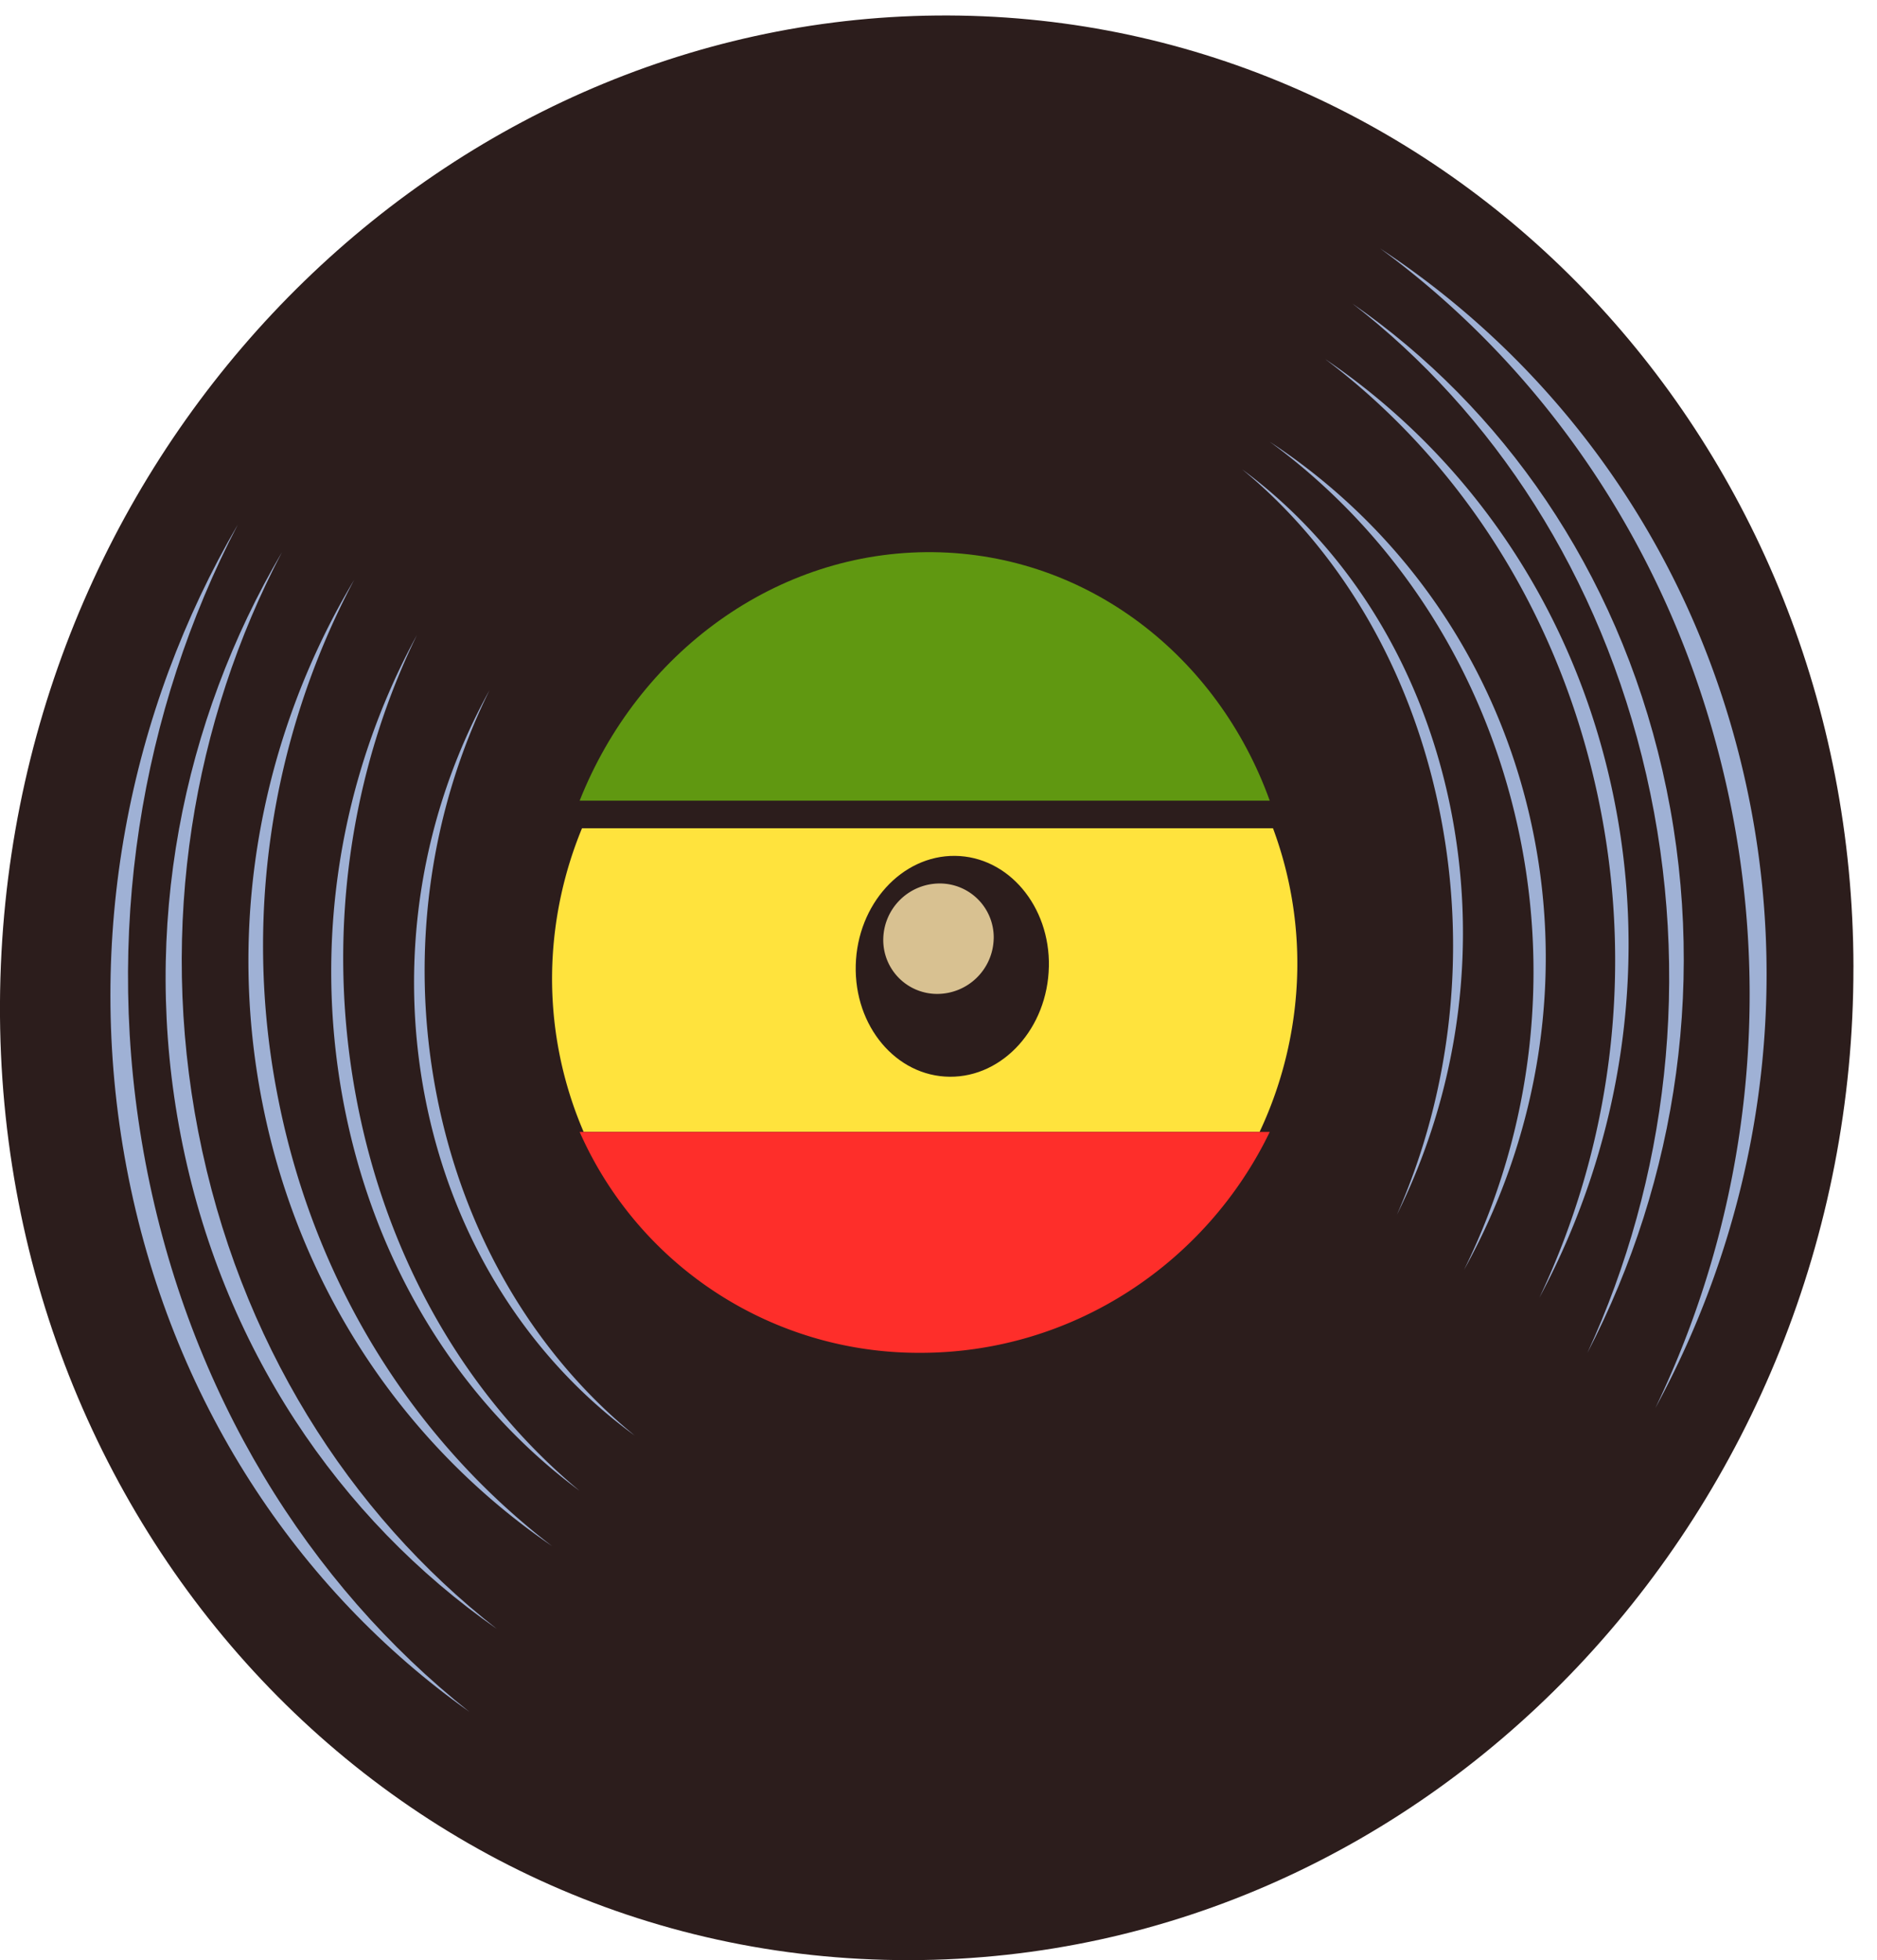
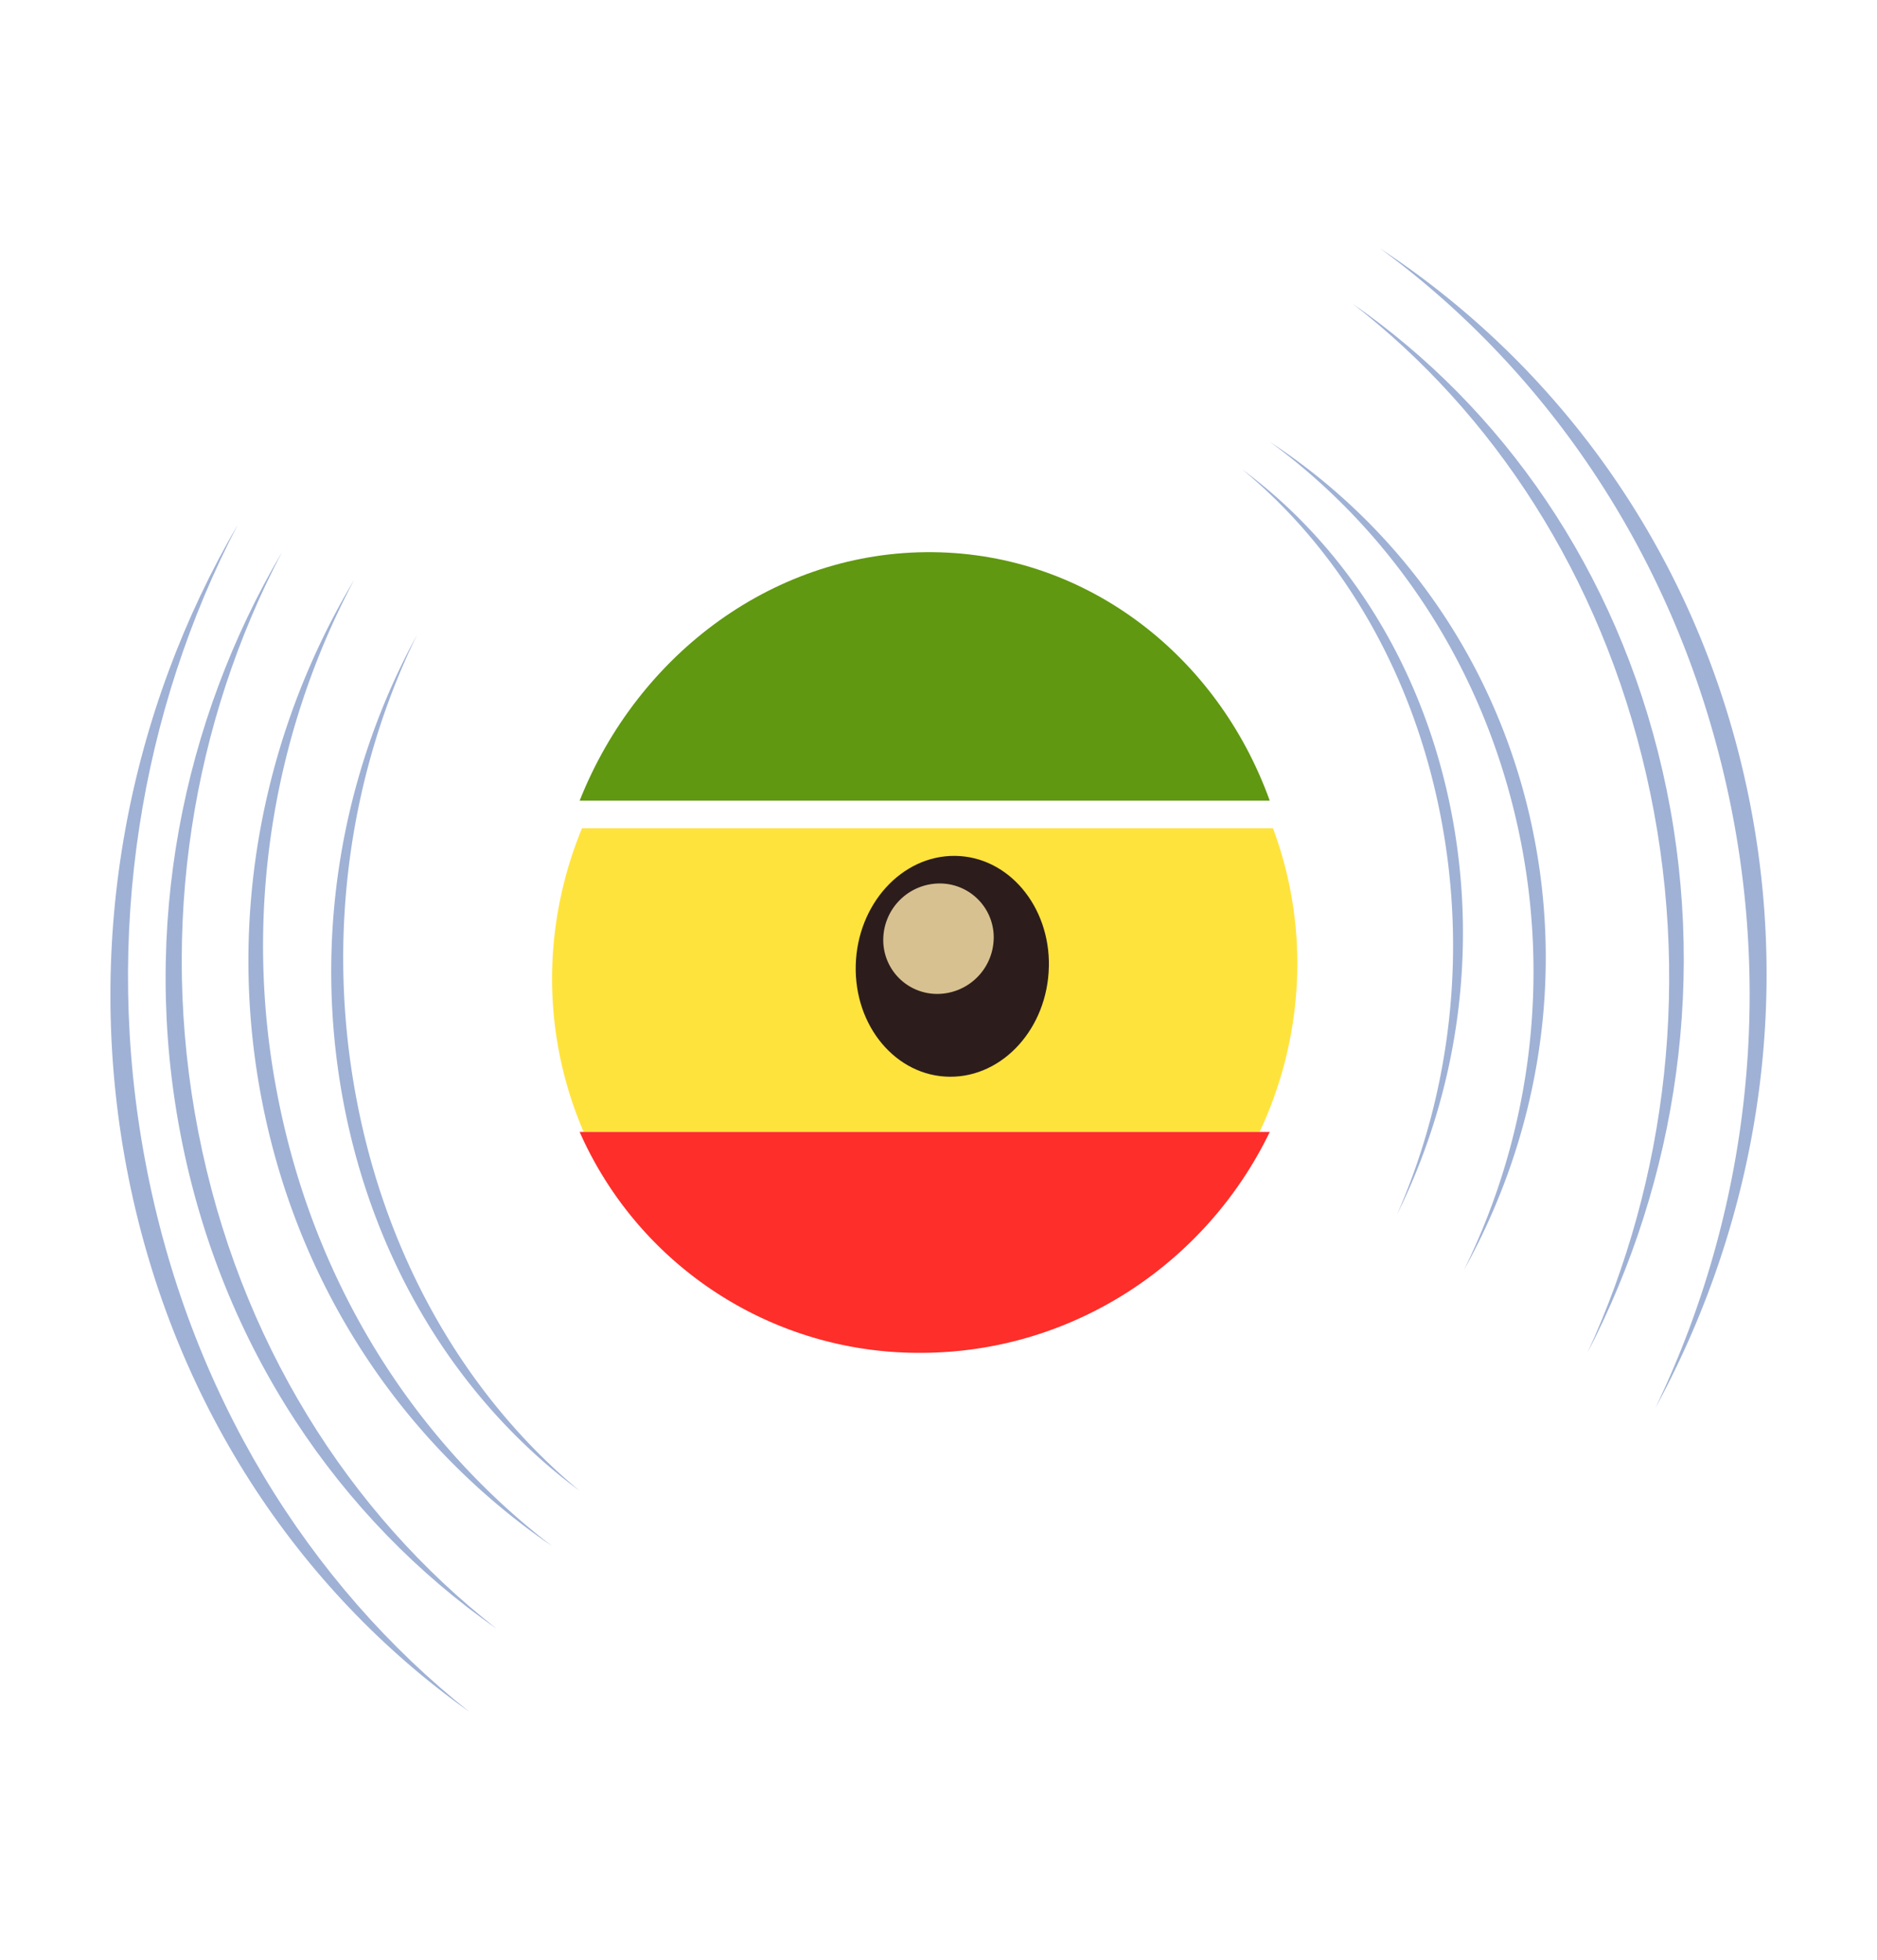
<svg xmlns="http://www.w3.org/2000/svg" width="68" height="71" viewBox="0 0 68 71">
  <defs>
    <clipPath id="a7q6a">
      <path d="M0 .56h67.147v70.437H0z" />
    </clipPath>
  </defs>
  <g>
    <g>
      <g>
        <g />
        <g clip-path="url(#a7q6a)">
-           <path fill="#2c1d1c" d="M67.147 35.025C67.121 16.057 52.7.868 34.787.565 16.702.259 1.096 15.199.054 34.487c-1.075 19.923 13.716 36.54 32.896 36.51 18.99-.026 34.224-16.391 34.196-35.972" />
-         </g>
+           </g>
      </g>
      <g>
        <path fill="#9fb1d5" d="M5.271 42.107C3.707 33.844 5.118 25.71 8.616 19c-3.922 6.724-5.602 14.961-4.032 23.283C6.175 50.705 10.786 57.589 17 62 11.184 57.383 6.854 50.465 5.271 42.107" />
      </g>
      <g>
        <path fill="#9fb1d5" d="M62.4 27.824A34.548 34.548 0 0 1 59.97 51c3.774-6.937 5.097-15.203 3.112-23.344C61.122 19.606 56.283 13.135 50 9c5.895 4.321 10.458 10.83 12.4 18.824" />
      </g>
      <g>
        <path fill="#9fb1d5" d="M7.181 40.986C5.725 33.495 7.007 26.106 10.215 20c-3.6 6.118-5.128 13.6-3.663 21.147C8.032 48.777 12.282 55.01 18 59c-5.352-4.178-9.346-10.44-10.819-18.014" />
      </g>
      <g>
        <path fill="#9fb1d5" d="M59.641 28.06c1.674 7.316.744 14.695-2.132 20.94 3.253-6.258 4.406-13.727 2.718-21.092C58.557 20.618 54.403 14.75 49 11c5.069 3.92 8.985 9.82 10.641 17.06" />
      </g>
      <g>
        <path fill="#9fb1d5" d="M10.09 39.856A28.263 28.263 0 0 1 12.832 21c-3.287 5.501-4.67 12.224-3.317 18.998C10.88 46.842 14.773 52.425 20 56c-4.893-3.742-8.551-9.354-9.91-16.144" />
      </g>
      <g>
-         <path fill="#9fb1d5" d="M57.762 28.283A28.533 28.533 0 0 1 55.77 47c2.998-5.589 4.07-12.263 2.531-18.853C56.778 21.617 52.964 16.36 48 13c4.658 3.511 8.251 8.798 9.762 15.283" />
-       </g>
+         </g>
      <g>
        <path fill="#9fb1d5" d="M12.898 39.72c-1.11-5.956-.174-11.845 2.207-16.72a25.482 25.482 0 0 0-2.676 16.85C13.556 45.904 16.734 50.839 21 54c-3.992-3.308-6.983-8.268-8.102-14.28" />
      </g>
      <g>
        <path fill="#9fb1d5" d="M54.884 29.506A24.422 24.422 0 0 1 53.036 46c2.739-4.92 3.728-10.8 2.339-16.617C53.996 23.618 50.529 18.972 46 16c4.247 3.107 7.515 7.778 8.884 13.506" />
      </g>
      <g>
-         <path fill="#9fb1d5" d="M15.804 39.581c-.995-5.19-.175-10.324 1.93-14.581a21.873 21.873 0 0 0-2.345 14.693C16.398 44.96 19.22 49.25 23 52c-3.538-2.876-6.195-7.19-7.196-12.419" />
-       </g>
+         </g>
      <g>
        <path fill="#9fb1d5" d="M52.112 29.172c1.097 5.197.442 10.422-1.506 14.828a22.965 22.965 0 0 0 1.902-14.937C51.41 23.866 48.632 19.68 45 17c3.405 2.8 6.026 7.013 7.112 12.172" />
      </g>
      <g>
        <path fill="#ffe33d" d="M46.998 35.13a14.048 14.048 0 0 0-.88-5.13H21.085a14.342 14.342 0 0 0-1.075 4.918A14.039 14.039 0 0 0 21.145 41h24.487a14.36 14.36 0 0 0 1.366-5.87" />
      </g>
      <g>
        <path fill="#fe2e2a" d="M21 41a13.424 13.424 0 0 0 12.283 8c5.586.024 10.434-3.27 12.717-8z" />
      </g>
      <g>
        <path fill="#609811" d="M33.811 20c-5.696-.066-10.695 3.664-12.811 9h25c-1.88-5.227-6.593-8.934-12.189-9" />
      </g>
      <g>
        <path fill="#2c1d1c" d="M37.999 35.018c.047-2.201-1.475-3.998-3.4-4.018-1.928-.02-3.538 1.75-3.597 3.956-.06 2.215 1.466 4.029 3.406 4.044 1.938.015 3.544-1.772 3.59-3.982" />
      </g>
      <g>
        <path fill="#d8c191" d="M36 34.013A1.954 1.954 0 0 0 34.055 32 2.048 2.048 0 0 0 32 33.982 1.951 1.951 0 0 0 33.946 36a2.049 2.049 0 0 0 2.053-1.987" />
      </g>
    </g>
  </g>
</svg>